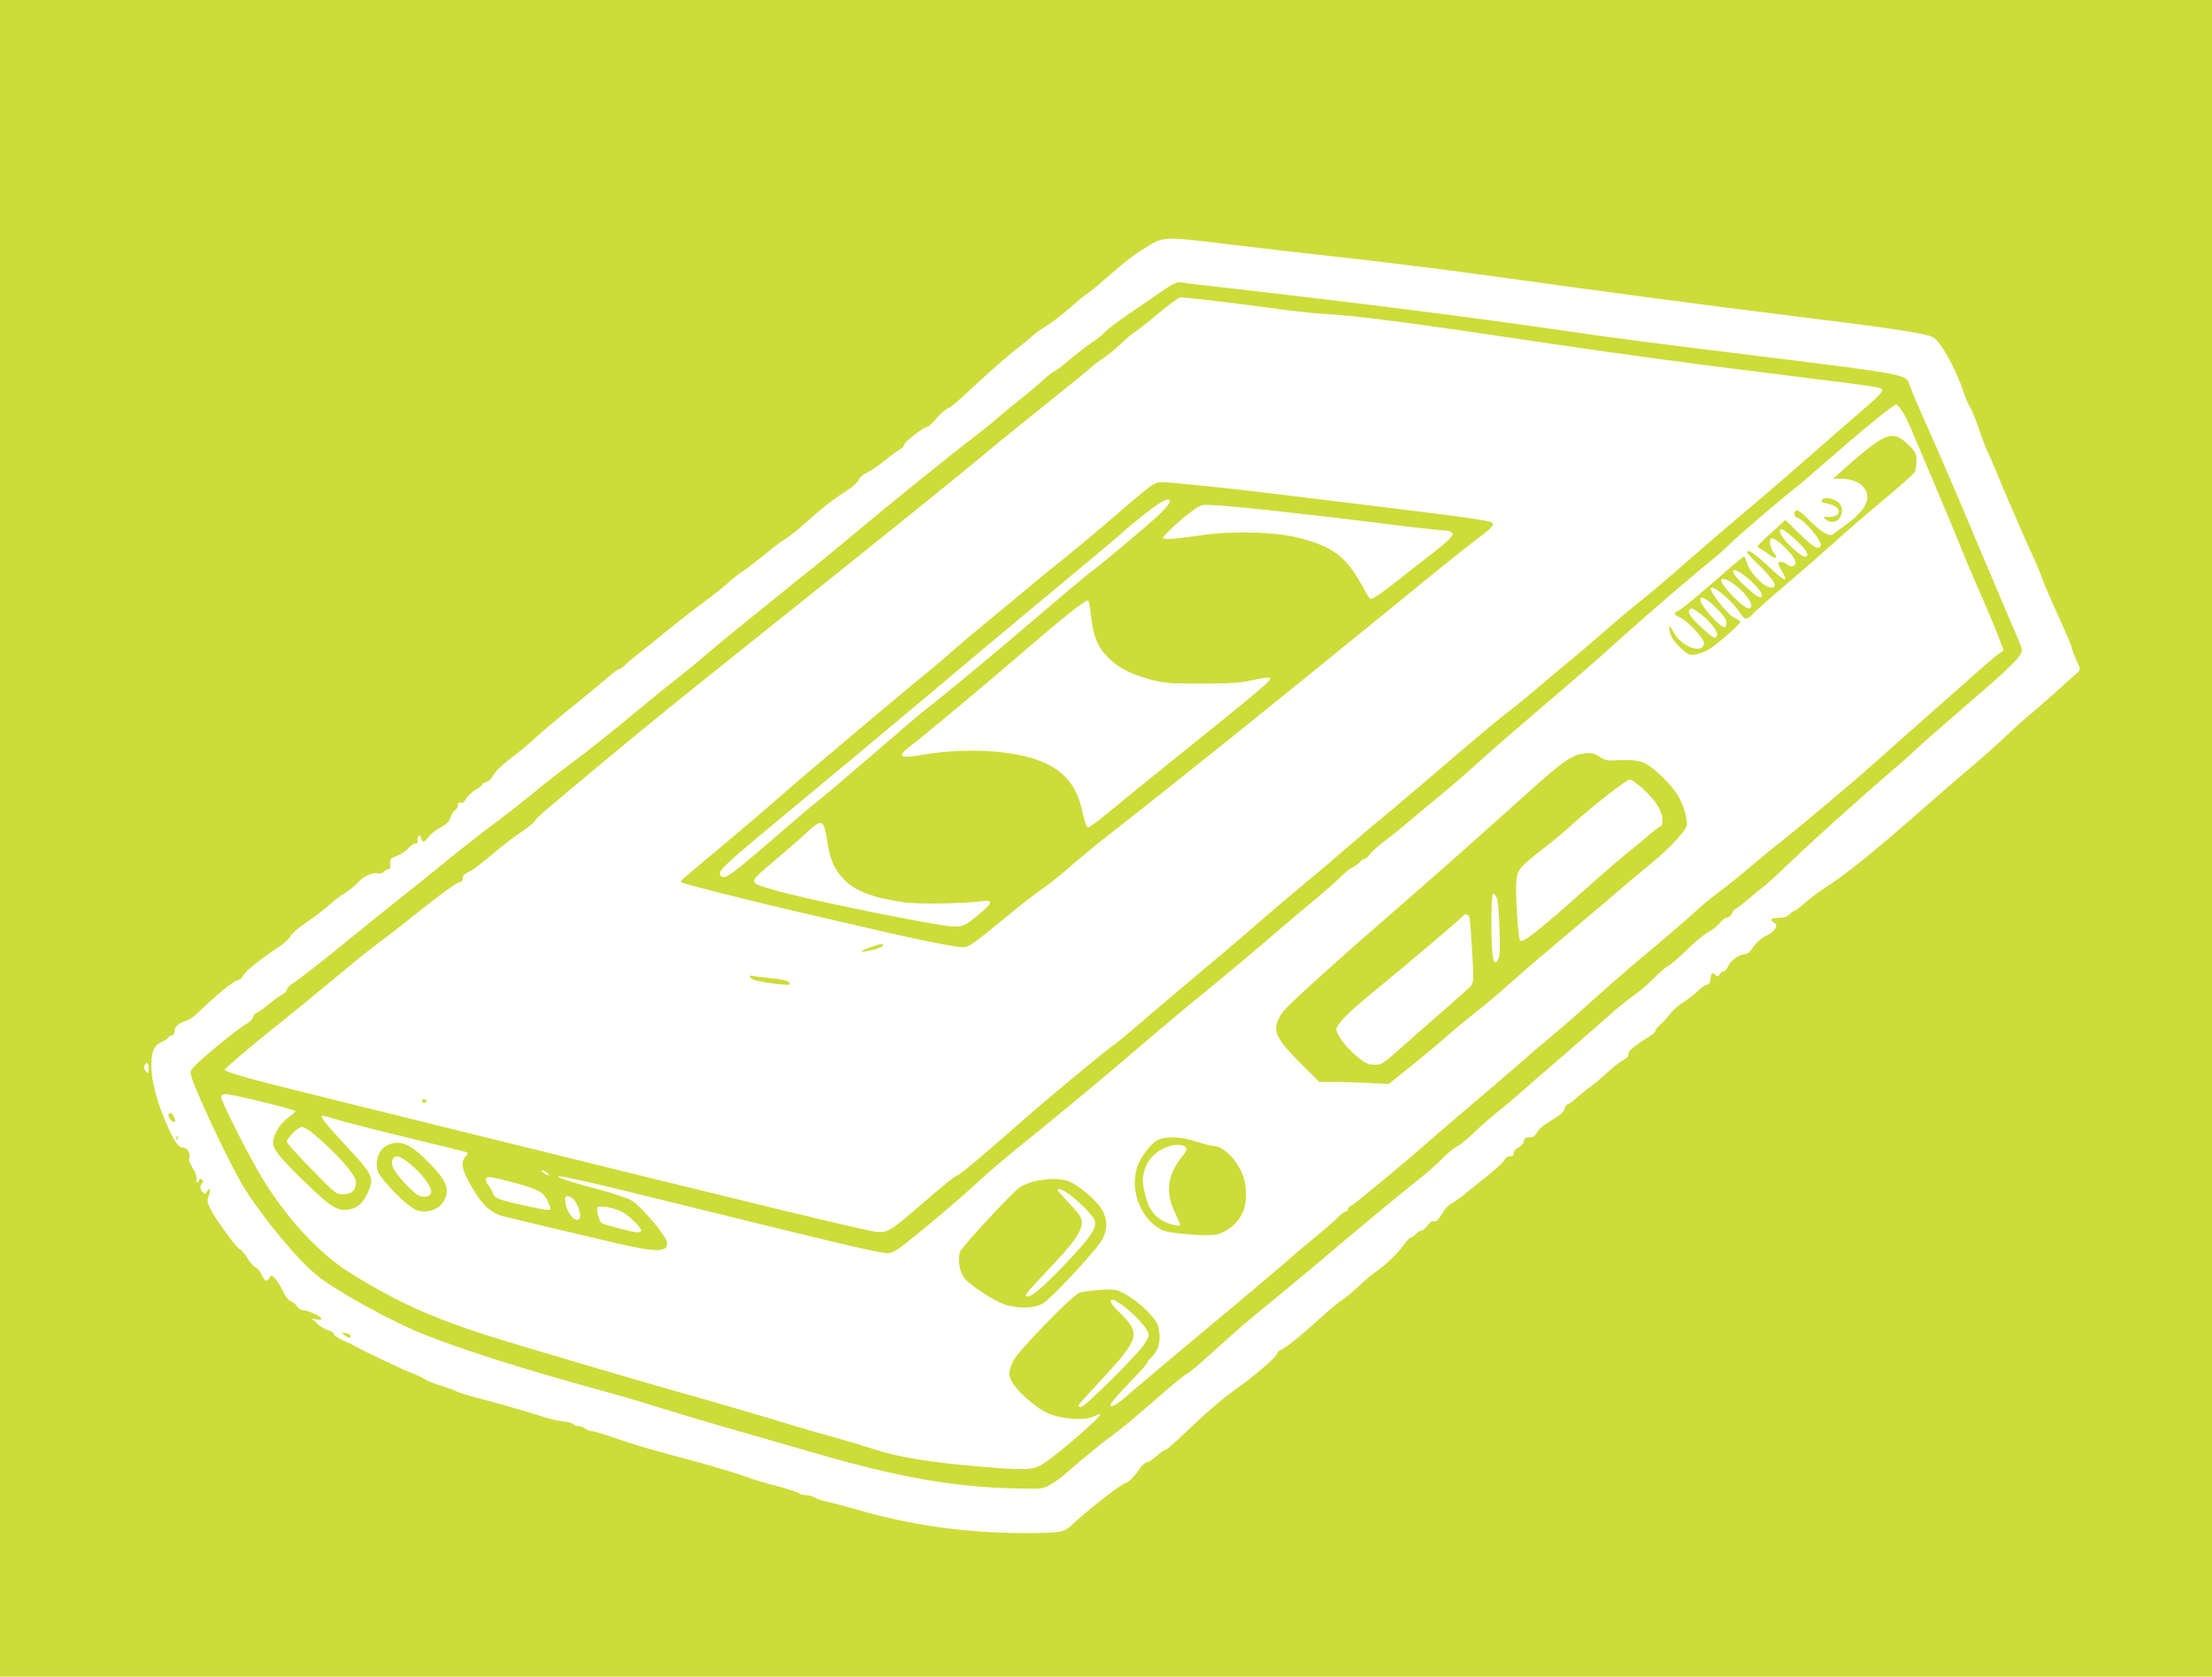
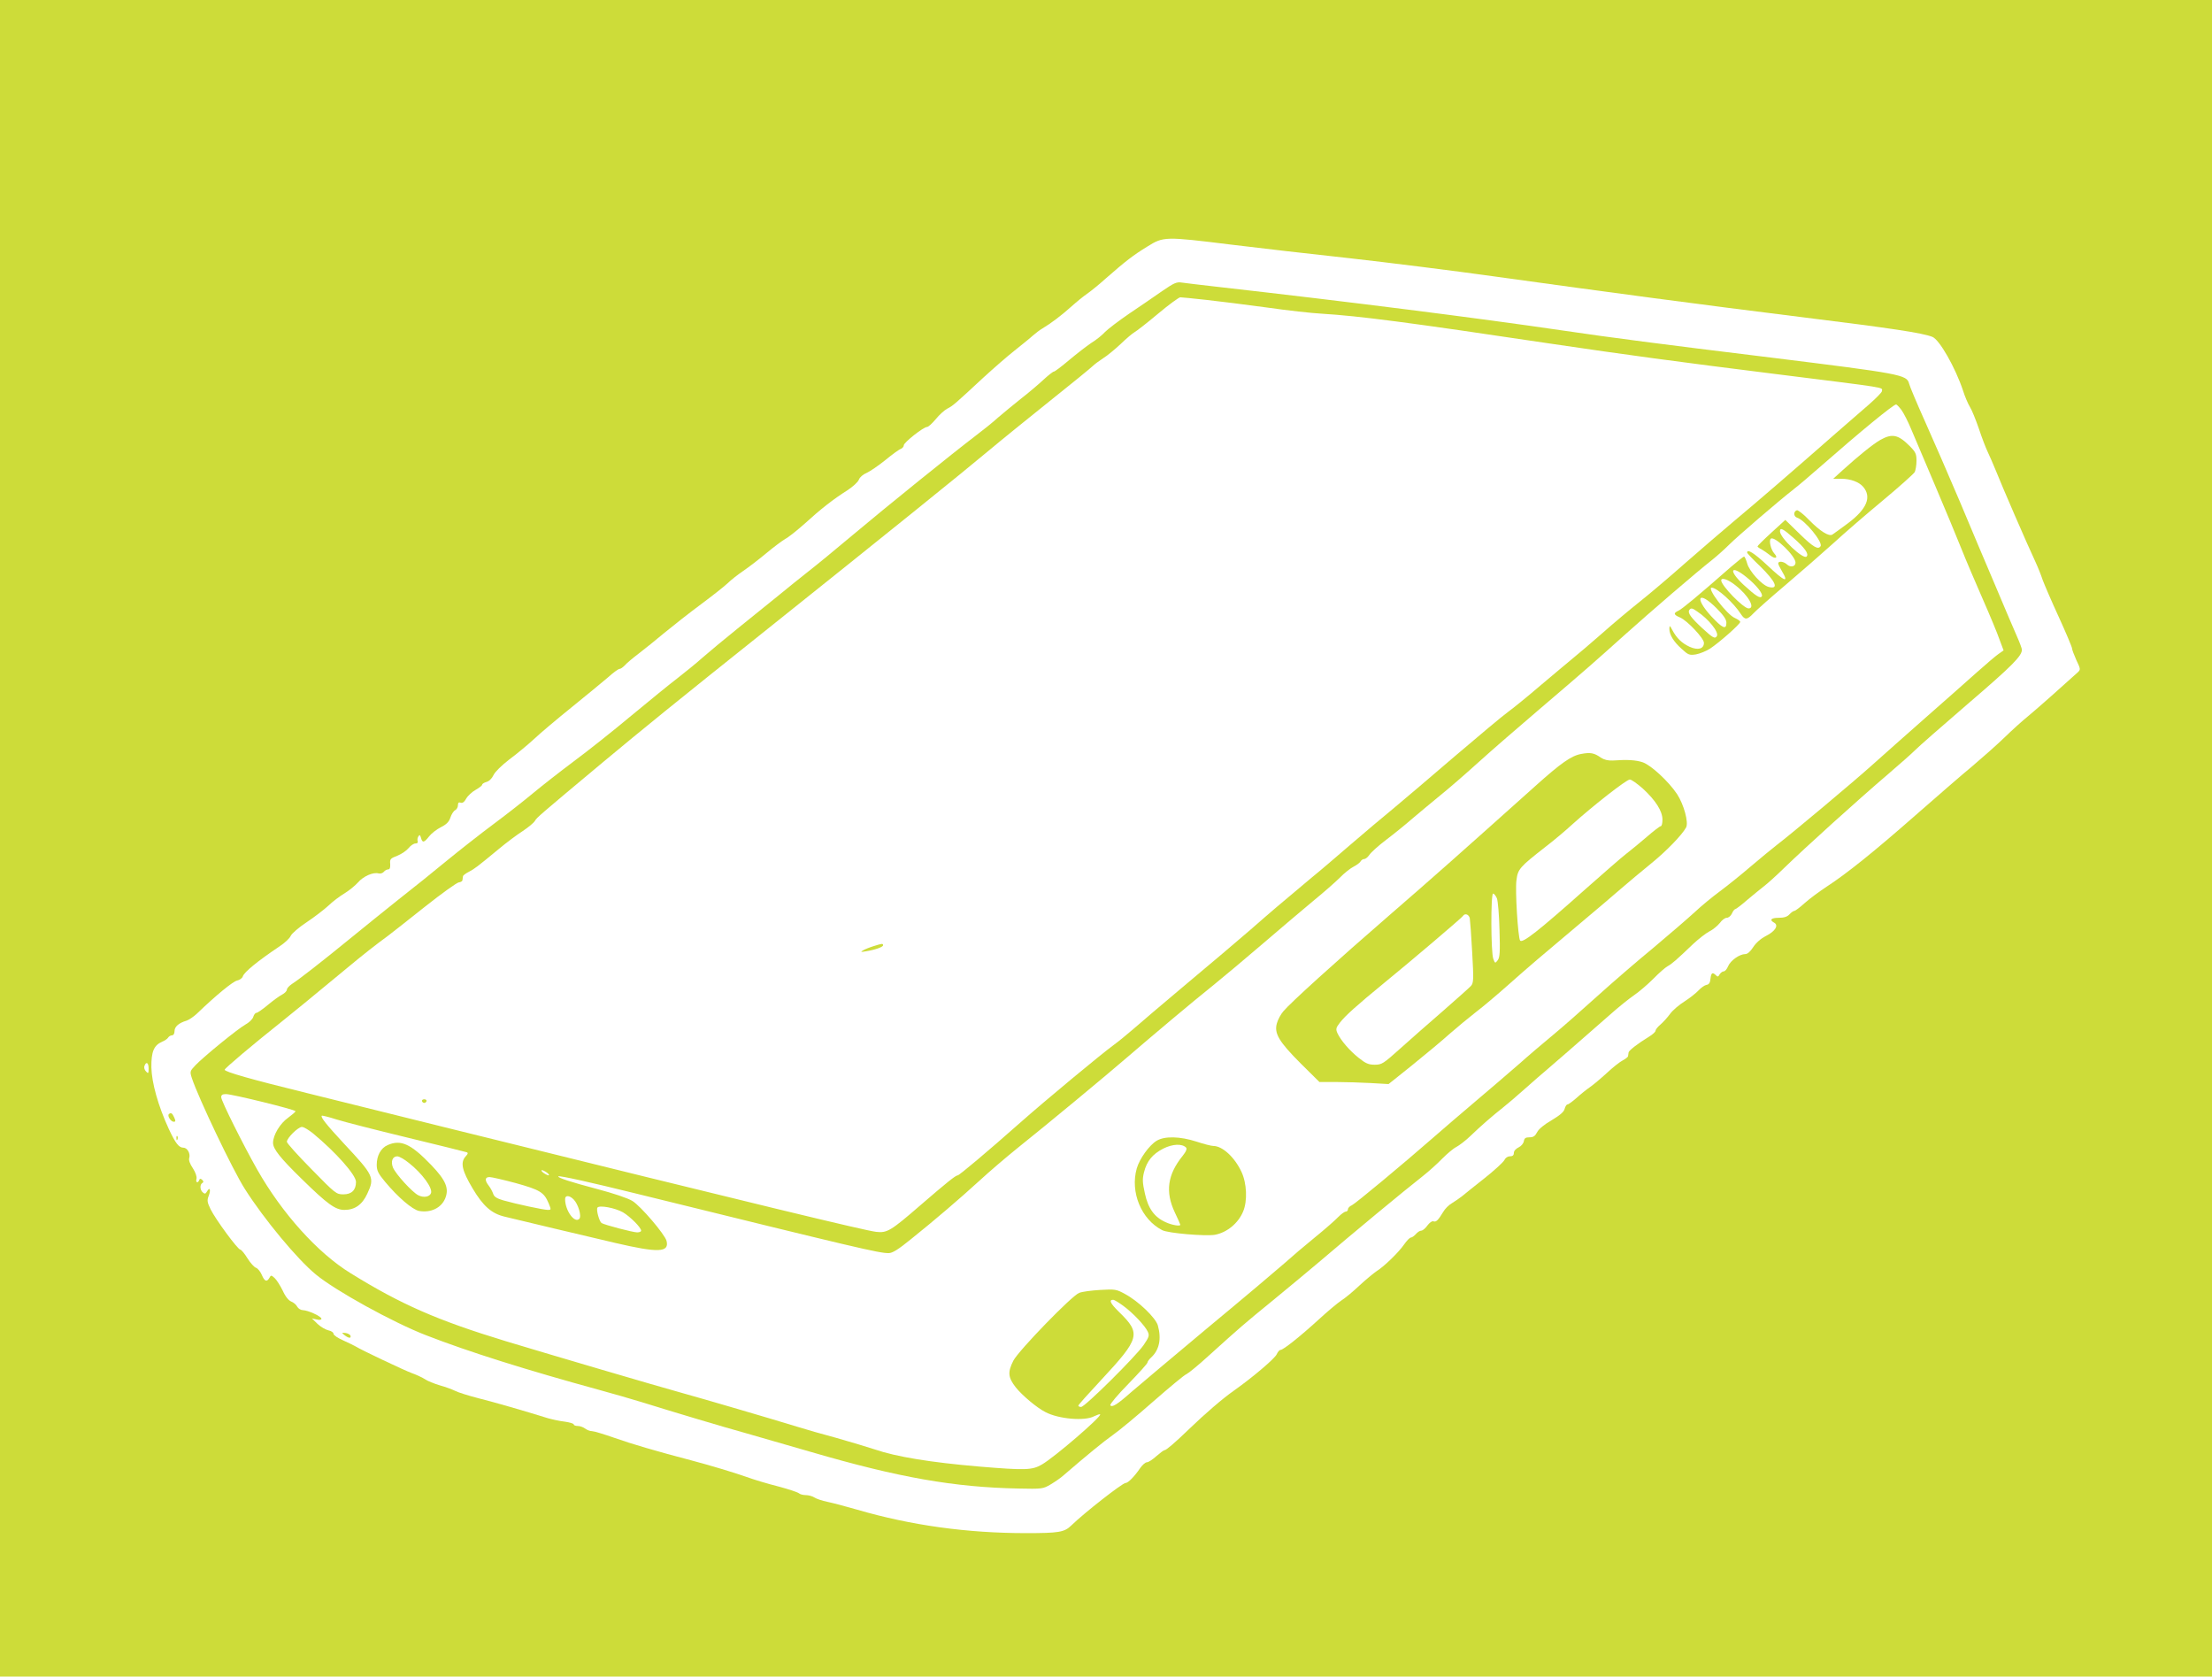
<svg xmlns="http://www.w3.org/2000/svg" version="1.0" width="1280pt" height="970pt" viewBox="0 0 1280 970" preserveAspectRatio="xMidYMid meet">
  <g transform="translate(0,970) scale(0.1,-0.1)" fill="#cddc39" stroke="none">
    <path d="M0 4850 l0 -4850 6400 0 6400 0 0 4850 0 4850 -6400 0 -6400 0 0 -4850z m7122 3435 c156 -19 465 -55 688 -79 223 -25 599 -72 835 -105 662 -92 1209 -165 1790 -237 509 -63 689 -90 747 -113 41 -16 133 -178 177 -310 11 -35 29 -77 40 -95 11 -17 34 -74 52 -126 17 -52 40 -111 50 -132 10 -20 32 -72 50 -115 31 -79 180 -423 227 -523 14 -30 33 -77 42 -105 10 -27 52 -125 94 -216 42 -92 76 -173 76 -180 0 -8 12 -38 25 -68 25 -52 25 -55 8 -71 -88 -80 -230 -206 -283 -250 -36 -29 -99 -86 -140 -126 -41 -40 -125 -114 -186 -166 -62 -51 -210 -180 -330 -285 -238 -209 -397 -337 -514 -413 -41 -27 -98 -69 -126 -94 -28 -25 -55 -46 -61 -46 -5 0 -18 -9 -28 -20 -13 -14 -31 -20 -62 -20 -44 0 -56 -12 -27 -28 28 -15 7 -50 -47 -77 -31 -16 -58 -40 -74 -65 -17 -26 -33 -40 -46 -40 -33 0 -85 -37 -99 -70 -7 -17 -18 -30 -26 -30 -7 0 -17 -8 -23 -17 -8 -15 -12 -16 -22 -5 -20 19 -27 14 -31 -20 -2 -24 -9 -34 -23 -36 -11 -2 -31 -16 -45 -31 -14 -15 -50 -44 -81 -64 -31 -19 -70 -52 -85 -73 -16 -22 -41 -49 -56 -62 -16 -13 -28 -29 -28 -35 0 -7 -17 -22 -38 -35 -64 -39 -117 -80 -118 -91 -1 -6 -2 -15 -3 -21 0 -5 -14 -16 -31 -25 -16 -8 -58 -41 -92 -73 -35 -32 -79 -69 -98 -82 -19 -13 -54 -41 -77 -62 -24 -21 -47 -38 -53 -38 -5 0 -12 -11 -16 -25 -4 -18 -27 -37 -75 -66 -42 -24 -75 -51 -84 -69 -12 -23 -22 -30 -45 -30 -22 0 -29 -5 -32 -22 -2 -13 -15 -29 -30 -36 -17 -8 -28 -21 -28 -33 0 -13 -7 -19 -23 -19 -13 0 -26 -9 -32 -22 -6 -12 -57 -59 -115 -105 -58 -46 -116 -92 -130 -104 -14 -11 -40 -29 -58 -40 -18 -10 -41 -33 -51 -51 -29 -48 -41 -60 -57 -54 -7 3 -22 -8 -34 -24 -12 -17 -28 -30 -36 -30 -8 0 -22 -9 -31 -20 -10 -11 -23 -20 -29 -20 -6 0 -24 -18 -39 -40 -31 -45 -116 -128 -160 -155 -16 -11 -60 -47 -98 -82 -37 -35 -84 -74 -105 -87 -20 -13 -80 -63 -132 -111 -104 -95 -204 -175 -220 -175 -6 0 -16 -11 -22 -25 -12 -26 -141 -135 -247 -210 -66 -46 -169 -135 -257 -220 -83 -80 -135 -125 -145 -125 -5 0 -26 -16 -48 -35 -21 -19 -45 -35 -54 -35 -9 0 -26 -15 -38 -32 -34 -50 -71 -88 -86 -88 -18 0 -238 -172 -313 -245 -41 -40 -72 -45 -263 -45 -342 0 -666 45 -978 136 -65 19 -142 39 -171 45 -29 6 -63 17 -75 25 -12 8 -35 14 -51 14 -15 0 -33 5 -38 10 -6 6 -60 24 -120 40 -60 15 -143 40 -184 55 -70 25 -214 68 -320 96 -199 52 -352 97 -444 130 -60 21 -119 39 -130 39 -12 0 -30 7 -40 15 -11 8 -30 15 -43 15 -13 0 -23 4 -23 9 0 5 -24 12 -52 16 -29 3 -73 13 -98 20 -138 43 -308 92 -400 115 -58 15 -119 34 -136 43 -16 8 -56 23 -89 32 -33 10 -71 25 -85 35 -14 9 -47 25 -75 35 -49 18 -295 135 -325 154 -8 5 -41 21 -72 35 -32 14 -58 31 -58 39 0 8 -13 17 -29 20 -17 4 -45 20 -63 37 l-33 32 28 -6 c16 -4 27 -2 27 4 0 14 -77 49 -107 50 -12 0 -27 9 -33 20 -6 12 -22 25 -35 30 -15 6 -34 29 -49 63 -15 30 -35 62 -47 73 -19 17 -21 18 -30 1 -15 -26 -28 -21 -44 17 -8 19 -23 37 -33 41 -11 3 -33 28 -50 55 -17 28 -36 50 -41 50 -15 0 -144 176 -172 233 -20 41 -22 52 -11 79 13 35 6 53 -10 25 -8 -14 -13 -16 -24 -6 -17 14 -19 45 -3 55 8 4 7 10 -1 18 -9 8 -14 8 -17 -1 -8 -21 -22 -15 -16 7 3 12 -5 36 -21 61 -17 25 -25 47 -21 59 8 26 -11 60 -34 60 -26 0 -46 26 -85 110 -62 135 -98 266 -100 355 -1 90 14 127 62 148 15 6 31 17 35 24 4 7 15 13 22 13 9 0 15 10 15 25 0 25 25 47 70 60 14 5 41 23 60 41 110 106 208 186 232 191 15 3 30 14 33 24 8 25 85 88 213 174 29 19 58 46 64 60 6 14 48 50 92 79 45 30 101 73 126 96 25 24 66 55 93 71 26 16 61 44 78 63 32 37 88 61 119 53 11 -3 24 1 31 9 6 8 18 14 25 14 10 0 13 10 12 31 -3 28 1 33 41 48 25 10 54 30 66 45 11 14 29 26 39 26 11 0 16 5 13 13 -3 8 -1 20 4 28 7 11 10 9 15 -8 8 -31 18 -29 47 8 13 17 44 41 68 53 32 16 47 31 55 55 6 19 18 38 27 43 10 5 17 18 17 30 0 14 5 18 16 14 10 -4 21 4 32 24 9 16 34 39 54 50 21 12 38 25 38 30 0 5 11 12 25 16 15 4 31 19 41 40 9 19 47 56 91 90 42 31 106 84 143 118 37 35 136 118 219 185 83 67 176 144 208 171 31 28 61 50 68 50 7 0 20 10 31 21 10 12 46 42 79 67 33 25 101 80 150 121 50 41 144 115 210 164 66 49 136 104 155 122 19 19 60 51 91 72 31 21 91 67 134 103 43 36 92 72 109 82 18 9 68 49 112 88 92 84 166 142 247 193 32 21 62 48 67 62 5 14 25 31 45 39 20 9 68 42 108 74 40 33 80 62 90 65 9 4 17 13 17 21 0 16 114 106 135 106 7 0 29 20 50 45 20 25 50 52 67 61 32 16 43 26 208 179 58 53 139 124 180 156 41 33 89 71 105 86 17 15 42 34 56 42 52 31 112 77 168 127 31 28 72 61 91 74 19 13 69 53 110 90 113 99 158 134 240 184 93 58 101 58 482 11z m-6262 -4767 c0 -29 -2 -31 -15 -17 -9 9 -13 23 -9 32 10 28 24 19 24 -15z" />
    <path d="M6725 8016 c-44 -31 -129 -89 -190 -130 -60 -41 -123 -89 -140 -106 -16 -18 -52 -47 -80 -64 -27 -18 -85 -63 -128 -99 -44 -37 -83 -67 -89 -67 -5 0 -33 -22 -61 -48 -29 -27 -88 -77 -132 -111 -44 -35 -102 -83 -130 -107 -27 -25 -87 -73 -132 -107 -130 -99 -512 -407 -707 -571 -99 -83 -214 -178 -257 -211 -42 -33 -123 -98 -180 -145 -57 -46 -162 -131 -234 -189 -71 -57 -161 -132 -200 -166 -38 -34 -104 -87 -145 -119 -41 -31 -160 -128 -265 -215 -104 -87 -255 -207 -335 -266 -80 -60 -185 -142 -233 -182 -49 -41 -152 -122 -230 -180 -78 -58 -200 -154 -272 -213 -71 -59 -197 -160 -280 -225 -82 -66 -211 -169 -285 -230 -158 -129 -290 -232 -331 -258 -16 -11 -29 -25 -29 -33 0 -7 -12 -20 -27 -28 -16 -8 -53 -35 -83 -60 -30 -25 -60 -46 -66 -46 -7 0 -14 -10 -18 -22 -3 -13 -23 -33 -45 -45 -46 -26 -241 -185 -290 -236 -32 -34 -33 -36 -21 -74 39 -117 236 -531 307 -642 111 -175 304 -407 410 -494 113 -94 449 -279 638 -352 246 -96 588 -203 1001 -316 78 -21 191 -54 250 -72 186 -58 474 -144 594 -177 63 -18 236 -68 385 -111 504 -147 826 -204 1200 -211 136 -3 141 -2 185 24 25 15 59 38 75 53 143 123 230 194 285 233 36 25 142 113 235 195 94 82 179 153 191 157 11 5 69 52 129 107 185 167 195 176 375 323 96 79 213 176 260 216 204 174 489 410 605 501 33 26 83 71 110 99 28 28 64 59 82 68 17 9 54 37 81 63 58 56 129 118 189 165 23 18 83 69 132 113 50 44 101 89 115 100 25 21 215 186 372 324 49 44 113 95 141 114 28 19 78 62 111 95 32 33 69 65 82 72 24 13 52 37 147 128 31 29 73 62 94 73 21 10 48 33 61 49 12 17 30 30 40 30 10 0 24 11 30 25 6 14 15 25 19 25 4 0 36 24 69 53 34 28 78 65 98 80 20 15 73 63 117 106 123 119 411 380 605 546 63 54 131 114 150 133 19 20 160 143 312 274 252 216 308 273 308 309 0 7 -13 42 -29 78 -16 36 -72 167 -124 291 -53 124 -146 344 -207 490 -62 146 -152 353 -200 460 -48 107 -90 207 -93 221 -13 51 -47 57 -797 150 -647 79 -924 115 -1215 158 -484 71 -1217 164 -1985 251 -96 11 -191 22 -210 25 -31 5 -45 -1 -115 -49z m255 -51 c74 -8 232 -28 350 -44 118 -17 262 -33 320 -36 213 -13 493 -49 1335 -175 412 -61 728 -104 1290 -174 670 -84 615 -75 615 -99 0 -7 -35 -42 -77 -79 -43 -37 -128 -111 -190 -165 -247 -217 -464 -404 -583 -503 -69 -58 -197 -168 -285 -245 -88 -78 -207 -179 -265 -225 -58 -46 -157 -129 -220 -185 -63 -55 -140 -121 -170 -145 -30 -25 -113 -94 -185 -155 -71 -61 -157 -131 -190 -155 -33 -24 -170 -139 -305 -254 -135 -116 -294 -251 -354 -301 -60 -49 -175 -146 -255 -215 -80 -69 -178 -153 -218 -185 -196 -164 -236 -198 -357 -304 -72 -62 -239 -204 -371 -314 -132 -111 -269 -227 -305 -259 -36 -31 -88 -74 -117 -95 -75 -55 -398 -323 -538 -447 -191 -169 -354 -306 -363 -306 -12 0 -63 -41 -216 -173 -173 -150 -193 -161 -256 -154 -71 9 -656 150 -2500 606 -267 66 -622 154 -790 196 -330 81 -480 124 -480 136 0 8 165 147 321 271 79 63 173 140 388 318 96 80 168 136 235 185 22 17 120 93 216 170 96 76 184 139 195 140 11 1 21 7 21 13 1 7 2 16 3 22 0 5 16 17 34 26 34 18 46 27 172 131 44 37 107 84 140 105 33 22 64 48 70 58 11 20 18 26 395 341 238 198 400 330 950 769 695 555 1129 905 1290 1040 63 53 219 179 345 280 127 101 238 192 248 202 10 10 37 30 60 45 23 14 69 52 102 83 33 32 69 62 80 68 11 6 72 53 135 106 63 53 122 96 130 96 8 0 76 -7 150 -15z m4023 -637 c13 -18 38 -67 55 -108 17 -41 79 -187 138 -325 58 -137 128 -304 154 -370 26 -66 82 -196 123 -290 41 -93 85 -199 97 -234 l24 -64 -30 -21 c-16 -11 -72 -59 -125 -106 -52 -47 -185 -164 -294 -260 -109 -96 -249 -220 -309 -274 -109 -98 -467 -398 -556 -466 -25 -19 -91 -74 -148 -122 -57 -49 -138 -114 -180 -145 -42 -31 -108 -85 -145 -120 -38 -35 -146 -128 -240 -207 -95 -78 -242 -205 -327 -282 -85 -77 -198 -176 -251 -220 -52 -43 -143 -120 -200 -171 -58 -51 -171 -147 -251 -215 -80 -68 -188 -160 -239 -205 -184 -161 -454 -385 -476 -396 -13 -5 -23 -16 -23 -24 0 -7 -6 -13 -13 -13 -7 0 -26 -14 -43 -31 -16 -17 -76 -70 -134 -117 -58 -47 -139 -116 -180 -153 -41 -36 -241 -205 -445 -374 -203 -170 -401 -336 -440 -370 -80 -71 -111 -90 -120 -75 -3 6 43 61 104 123 61 63 111 118 111 124 0 5 9 18 21 29 47 43 61 107 39 186 -13 44 -112 140 -191 182 -49 27 -57 28 -143 23 -50 -3 -104 -10 -121 -17 -42 -15 -350 -333 -381 -392 -34 -67 -31 -97 14 -155 38 -47 122 -118 172 -143 76 -40 227 -53 281 -24 17 8 33 14 35 11 11 -11 -265 -249 -337 -290 -56 -33 -96 -34 -361 -12 -283 24 -483 57 -605 99 -40 13 -139 43 -220 66 -82 22 -184 51 -228 65 -149 46 -549 163 -665 195 -159 44 -747 217 -1025 301 -394 120 -604 212 -895 392 -191 117 -398 347 -542 601 -81 143 -208 397 -208 418 0 13 7 18 28 18 36 0 402 -90 402 -99 0 -4 -20 -21 -43 -38 -46 -32 -87 -100 -87 -145 0 -35 40 -86 166 -209 149 -146 195 -179 247 -179 60 0 103 30 132 93 44 94 39 105 -135 291 -102 110 -136 153 -128 161 2 2 40 -7 83 -21 44 -14 228 -61 410 -105 181 -44 336 -82 344 -85 11 -3 10 -9 -5 -25 -31 -35 -21 -81 41 -185 60 -101 109 -145 185 -163 78 -19 485 -116 640 -152 249 -58 314 -56 297 12 -11 39 -150 202 -198 231 -26 16 -109 44 -204 69 -152 40 -231 66 -224 73 6 6 193 -36 444 -98 1291 -318 1410 -346 1467 -346 22 0 55 20 131 82 136 109 281 233 397 339 52 48 150 132 217 186 173 138 519 425 638 528 143 123 372 316 496 415 58 47 187 155 286 240 99 85 229 195 289 245 60 49 131 111 157 137 26 27 62 55 80 64 18 9 36 23 40 30 4 8 14 14 21 14 8 0 21 11 30 24 9 14 52 53 97 87 45 34 114 90 153 124 39 33 112 94 161 134 50 40 151 128 225 195 74 67 230 202 345 300 278 237 323 277 500 436 144 129 405 354 504 432 25 20 69 59 96 86 51 51 294 259 375 322 25 19 99 82 165 140 219 192 410 349 427 350 4 0 18 -15 31 -32z m-9192 -4185 c133 -110 249 -241 249 -281 0 -47 -25 -72 -73 -72 -41 0 -46 4 -184 145 -79 80 -143 151 -143 159 0 22 65 86 87 86 11 0 39 -17 64 -37z m1355 -228 c10 -8 14 -15 8 -15 -5 0 -19 7 -30 15 -10 8 -14 15 -8 15 5 0 19 -7 30 -15z m-181 -60 c140 -39 163 -53 190 -117 15 -37 15 -38 -5 -38 -24 0 -183 34 -257 55 -38 11 -54 21 -59 38 -4 12 -15 33 -25 46 -25 32 -24 51 4 51 12 0 81 -16 152 -35z m334 -94 c27 -27 48 -98 33 -113 -27 -27 -82 48 -82 115 0 23 25 22 49 -2z m286 -75 c42 -25 105 -88 105 -106 0 -6 -10 -10 -23 -10 -24 0 -188 43 -206 54 -13 9 -32 76 -24 89 10 16 102 -1 148 -27z m2895 -541 c56 -41 126 -115 142 -150 10 -22 7 -31 -25 -78 -47 -67 -339 -357 -361 -357 -9 0 -16 3 -16 8 0 4 59 70 131 147 226 243 233 269 105 394 -51 50 -61 71 -34 71 6 0 32 -16 58 -35z" />
-     <path d="M6614 6853 c-38 -31 -132 -111 -209 -178 -77 -66 -196 -165 -265 -220 -69 -55 -157 -127 -196 -160 -38 -33 -128 -107 -199 -165 -71 -58 -170 -141 -220 -185 -50 -44 -113 -98 -140 -120 -140 -112 -783 -654 -890 -750 -63 -56 -392 -334 -534 -452 -14 -11 -23 -24 -20 -27 9 -9 433 -116 759 -191 157 -36 362 -83 455 -105 212 -48 376 -80 418 -80 34 0 55 15 290 208 65 53 143 113 173 133 30 20 97 73 147 117 51 45 143 121 204 169 417 326 1005 798 1673 1343 317 259 446 362 523 419 31 24 57 49 57 56 0 24 0 24 -1240 175 -303 37 -621 70 -675 70 -35 0 -51 -8 -111 -57z m156 -56 c0 -8 -28 -41 -62 -74 -64 -60 -330 -284 -403 -338 -22 -16 -161 -133 -310 -260 -247 -212 -541 -455 -640 -531 -22 -16 -154 -129 -294 -250 -139 -120 -279 -239 -311 -264 -32 -25 -102 -83 -156 -130 -380 -329 -400 -344 -425 -314 -18 22 21 59 341 324 339 281 620 516 849 708 359 302 504 423 786 657 159 132 317 264 350 294 33 30 100 85 148 122 85 66 127 84 127 56z m735 -67 c198 -22 407 -47 465 -55 93 -13 374 -45 404 -45 6 0 18 -5 26 -10 20 -12 -8 -42 -130 -136 -52 -40 -125 -97 -161 -126 -108 -86 -170 -129 -180 -123 -5 3 -30 45 -56 92 -84 152 -164 211 -352 260 -131 35 -380 43 -556 18 -176 -25 -235 -29 -235 -17 0 14 121 124 179 163 45 31 47 31 141 25 52 -3 257 -23 455 -46z m-1192 -590 c12 -119 39 -185 101 -246 61 -60 130 -95 246 -126 75 -20 108 -23 290 -23 156 0 225 4 289 18 95 20 111 21 111 8 0 -13 -118 -112 -510 -426 -184 -148 -380 -307 -434 -352 -55 -46 -104 -82 -110 -80 -10 3 -16 20 -36 107 -47 203 -191 301 -486 330 -130 13 -299 7 -429 -16 -145 -25 -160 -13 -70 55 69 52 456 375 595 496 241 209 410 346 425 341 6 -1 14 -40 18 -86z m-1544 -1223 c5 -12 14 -56 20 -97 15 -94 38 -147 91 -204 66 -71 168 -110 355 -137 78 -11 340 -7 448 7 69 10 62 -12 -29 -85 -74 -59 -78 -61 -136 -61 -88 0 -878 161 -1053 215 -137 42 -138 34 16 165 74 62 160 137 191 167 62 58 84 65 97 30z" />
    <path d="M5055 4226 c-23 -7 -50 -18 -60 -24 -17 -10 -15 -11 15 -6 55 9 100 25 100 35 0 11 -5 11 -55 -5z" />
-     <path d="M4340 4049 c0 -5 10 -13 23 -18 33 -13 197 -34 204 -27 16 16 -23 29 -109 37 -51 5 -99 11 -105 14 -7 2 -13 0 -13 -6z" />
    <path d="M2442 3329 c2 -6 8 -10 13 -10 5 0 11 4 13 10 2 6 -4 11 -13 11 -9 0 -15 -5 -13 -11z" />
    <path d="M10881 7155 c-45 -26 -126 -92 -219 -176 l-54 -49 47 0 c52 0 102 -18 126 -46 51 -59 22 -129 -87 -211 -44 -32 -84 -62 -91 -66 -20 -12 -70 19 -134 84 -32 34 -65 59 -71 57 -21 -7 -20 -36 1 -43 46 -14 150 -142 136 -165 -14 -22 -42 -6 -121 71 l-83 81 -80 -73 c-45 -41 -81 -77 -81 -80 0 -3 10 -11 23 -17 12 -7 34 -22 49 -34 31 -25 50 -17 25 10 -20 22 -33 77 -19 86 23 14 142 -101 142 -139 0 -23 -28 -30 -49 -11 -19 18 -51 22 -51 6 0 -5 9 -24 20 -42 45 -75 18 -64 -84 32 -75 70 -116 96 -116 73 0 -4 33 -39 74 -78 92 -90 112 -136 51 -121 -39 10 -113 91 -125 137 -6 21 -14 39 -18 39 -4 0 -38 -28 -77 -61 -191 -168 -281 -242 -302 -252 -31 -14 -29 -24 10 -40 41 -18 137 -120 137 -146 0 -35 -34 -45 -83 -23 -45 21 -75 50 -100 97 -15 28 -16 28 -17 7 0 -34 24 -74 71 -116 38 -35 45 -38 83 -32 22 4 59 19 81 33 52 34 175 142 175 155 0 5 -14 15 -30 22 -47 19 -166 176 -135 176 30 0 127 -87 169 -153 23 -35 36 -34 72 4 16 17 101 93 189 167 88 75 212 183 275 240 63 58 192 169 287 248 95 79 177 153 183 163 5 11 10 40 10 65 0 40 -5 51 -40 86 -66 66 -101 73 -169 35z m-504 -566 c67 -59 92 -94 77 -109 -19 -19 -154 108 -154 146 0 24 17 16 77 -37z m-271 -228 c56 -45 98 -97 89 -111 -9 -15 -35 2 -105 66 -90 84 -77 120 16 45z m-64 -47 c75 -58 118 -134 76 -134 -29 0 -158 132 -158 162 0 19 40 6 82 -28z m-110 -132 c42 -42 58 -66 58 -85 0 -43 -23 -32 -89 39 -99 109 -72 149 31 46z m-112 -19 c67 -44 128 -121 115 -143 -11 -18 -23 -11 -85 46 -65 60 -85 88 -75 104 9 14 17 13 45 -7z" />
-     <path d="M10545 6810 c-9 -14 -9 -14 39 -26 74 -17 77 -74 4 -74 -40 -1 -42 -2 -24 -15 28 -22 63 -18 80 7 21 29 20 61 -1 87 -21 25 -87 39 -98 21z" />
    <path d="M9150 5338 c-57 -10 -118 -53 -266 -186 -430 -385 -600 -536 -844 -747 -306 -265 -573 -507 -613 -555 -15 -17 -32 -48 -38 -70 -17 -58 11 -106 138 -233 l108 -107 96 0 c53 0 143 -3 200 -6 l104 -6 140 112 c77 62 174 143 215 180 41 36 109 92 150 124 41 31 126 103 189 159 110 98 184 161 447 382 65 54 155 131 200 170 44 38 124 105 177 148 89 72 180 166 204 210 15 29 -13 132 -52 192 -49 74 -152 169 -200 185 -39 13 -88 16 -172 10 -29 -1 -50 4 -70 17 -38 27 -60 31 -113 21z m356 -200 c75 -69 114 -131 114 -180 0 -21 -4 -38 -10 -38 -5 0 -42 -28 -82 -63 -40 -34 -93 -78 -118 -97 -25 -19 -128 -109 -231 -200 -275 -245 -371 -321 -383 -301 -12 19 -29 289 -21 347 8 66 18 77 165 192 47 36 119 96 160 134 120 108 312 258 331 258 10 0 43 -24 75 -52z m-844 -635 c6 -16 13 -98 15 -183 4 -128 2 -158 -10 -175 -15 -20 -16 -19 -26 8 -14 37 -15 377 -1 377 6 0 15 -12 22 -27z m-157 -115 c2 -13 9 -102 14 -198 9 -158 8 -177 -7 -194 -9 -10 -82 -75 -162 -145 -80 -69 -191 -167 -248 -218 -97 -87 -106 -93 -147 -93 -35 0 -52 7 -92 39 -53 42 -104 101 -124 144 -10 23 -9 30 15 61 29 38 99 101 253 227 163 133 451 378 458 389 11 18 34 11 40 -12z" />
    <path d="M6693 3100 c-43 -26 -99 -104 -115 -160 -39 -137 26 -295 147 -357 33 -18 250 -36 305 -27 70 13 136 67 164 136 25 60 21 162 -10 228 -39 84 -110 150 -163 150 -11 0 -55 11 -97 25 -96 31 -185 33 -231 5z m170 -39 c7 -7 1 -23 -20 -49 -87 -108 -101 -207 -45 -326 18 -37 32 -70 32 -72 0 -10 -49 -2 -85 15 -65 29 -101 79 -120 166 -14 63 -15 84 -5 123 16 64 49 105 112 137 54 27 108 29 131 6z" />
    <path d="M2243 3075 c-39 -17 -63 -61 -63 -114 0 -33 8 -50 48 -98 76 -91 158 -161 197 -169 67 -12 128 17 151 72 24 58 4 105 -79 192 -119 124 -177 151 -254 117z m124 -104 c76 -60 138 -145 127 -174 -8 -22 -43 -28 -74 -12 -35 18 -130 122 -146 160 -14 35 -3 65 25 65 11 0 41 -17 68 -39z" />
-     <path d="M5981 2864 c-29 -8 -66 -23 -81 -34 -51 -37 -339 -349 -346 -375 -13 -53 1 -124 32 -156 41 -43 156 -118 217 -142 78 -30 181 -29 234 3 47 29 290 289 334 357 41 65 41 132 -1 195 -33 50 -130 131 -184 153 -44 19 -134 18 -205 -1z m205 -73 c65 -48 143 -128 149 -154 11 -41 -20 -89 -139 -216 -134 -144 -220 -221 -247 -221 -28 0 -24 5 125 163 140 147 186 212 186 265 0 27 -12 46 -70 107 -38 41 -70 76 -70 79 0 14 30 4 66 -23z" />
    <path d="M977 3254 c-10 -10 12 -44 28 -44 12 0 12 5 3 25 -11 25 -19 30 -31 19z" />
    <path d="M1021 3114 c0 -11 3 -14 6 -6 3 7 2 16 -1 19 -3 4 -6 -2 -5 -13z" />
    <path d="M1994 1975 c24 -18 39 -20 34 -2 -3 6 -15 13 -29 15 -23 2 -23 2 -5 -13z" />
  </g>
</svg>